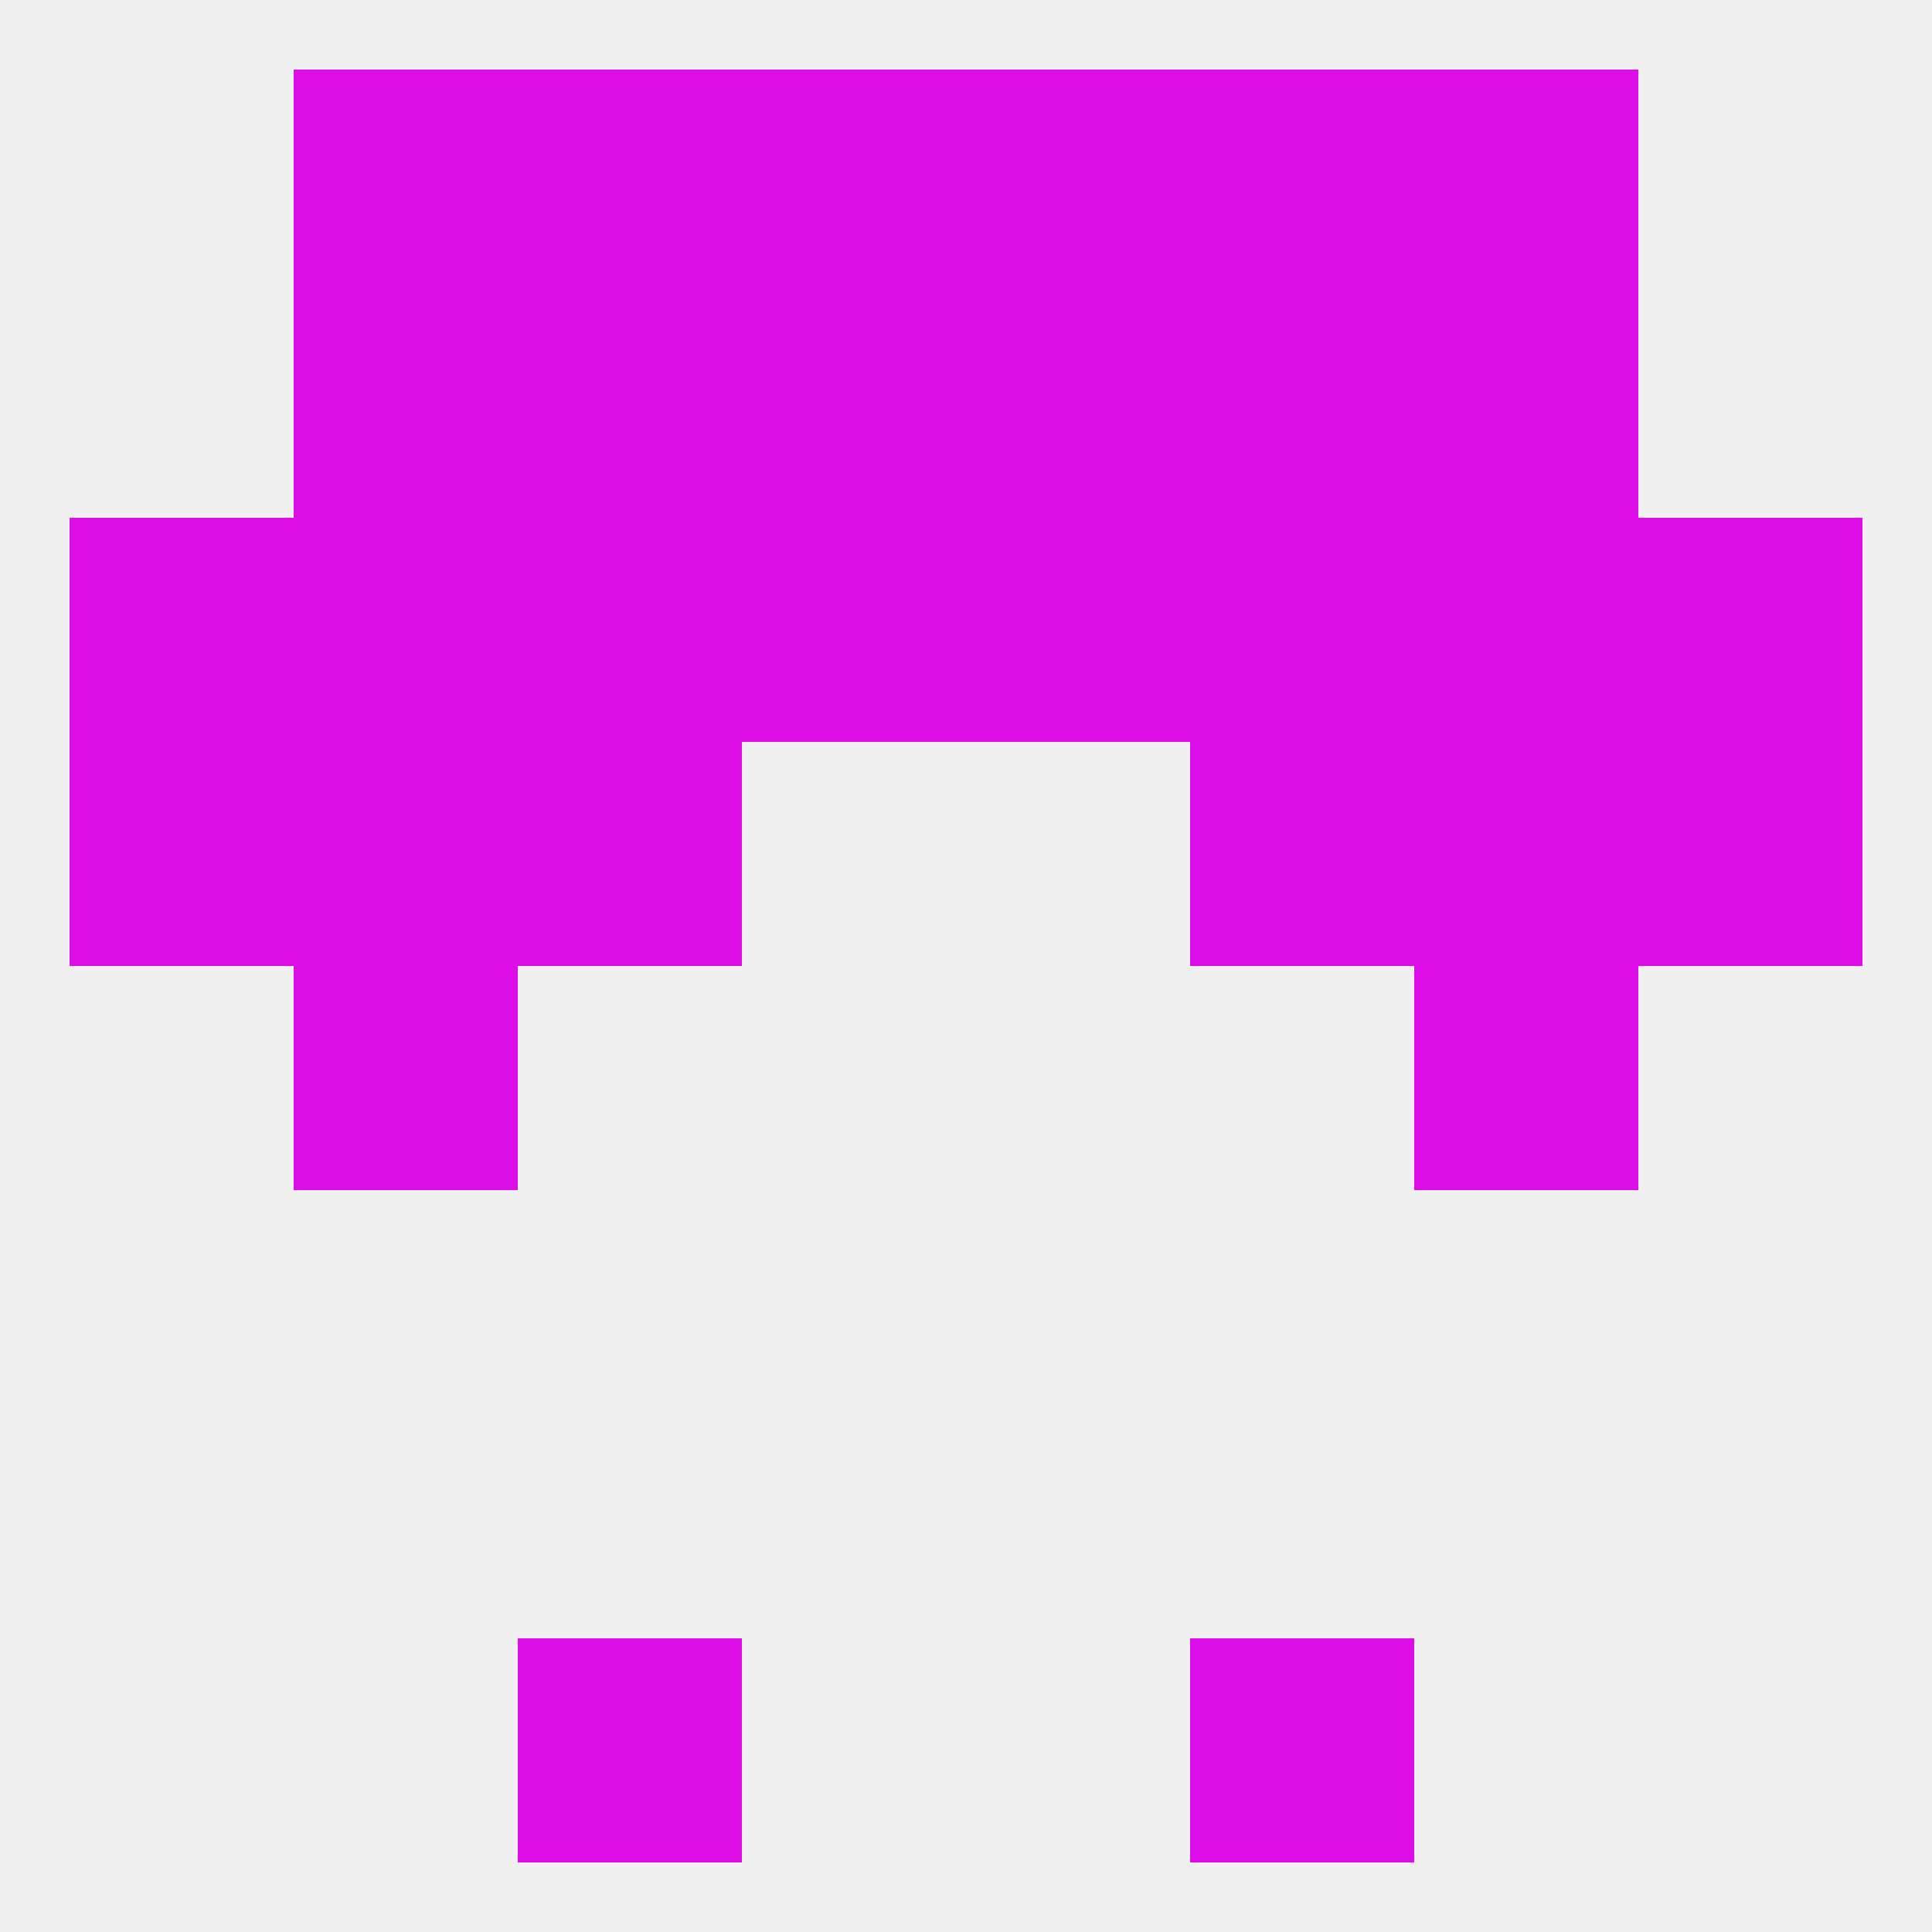
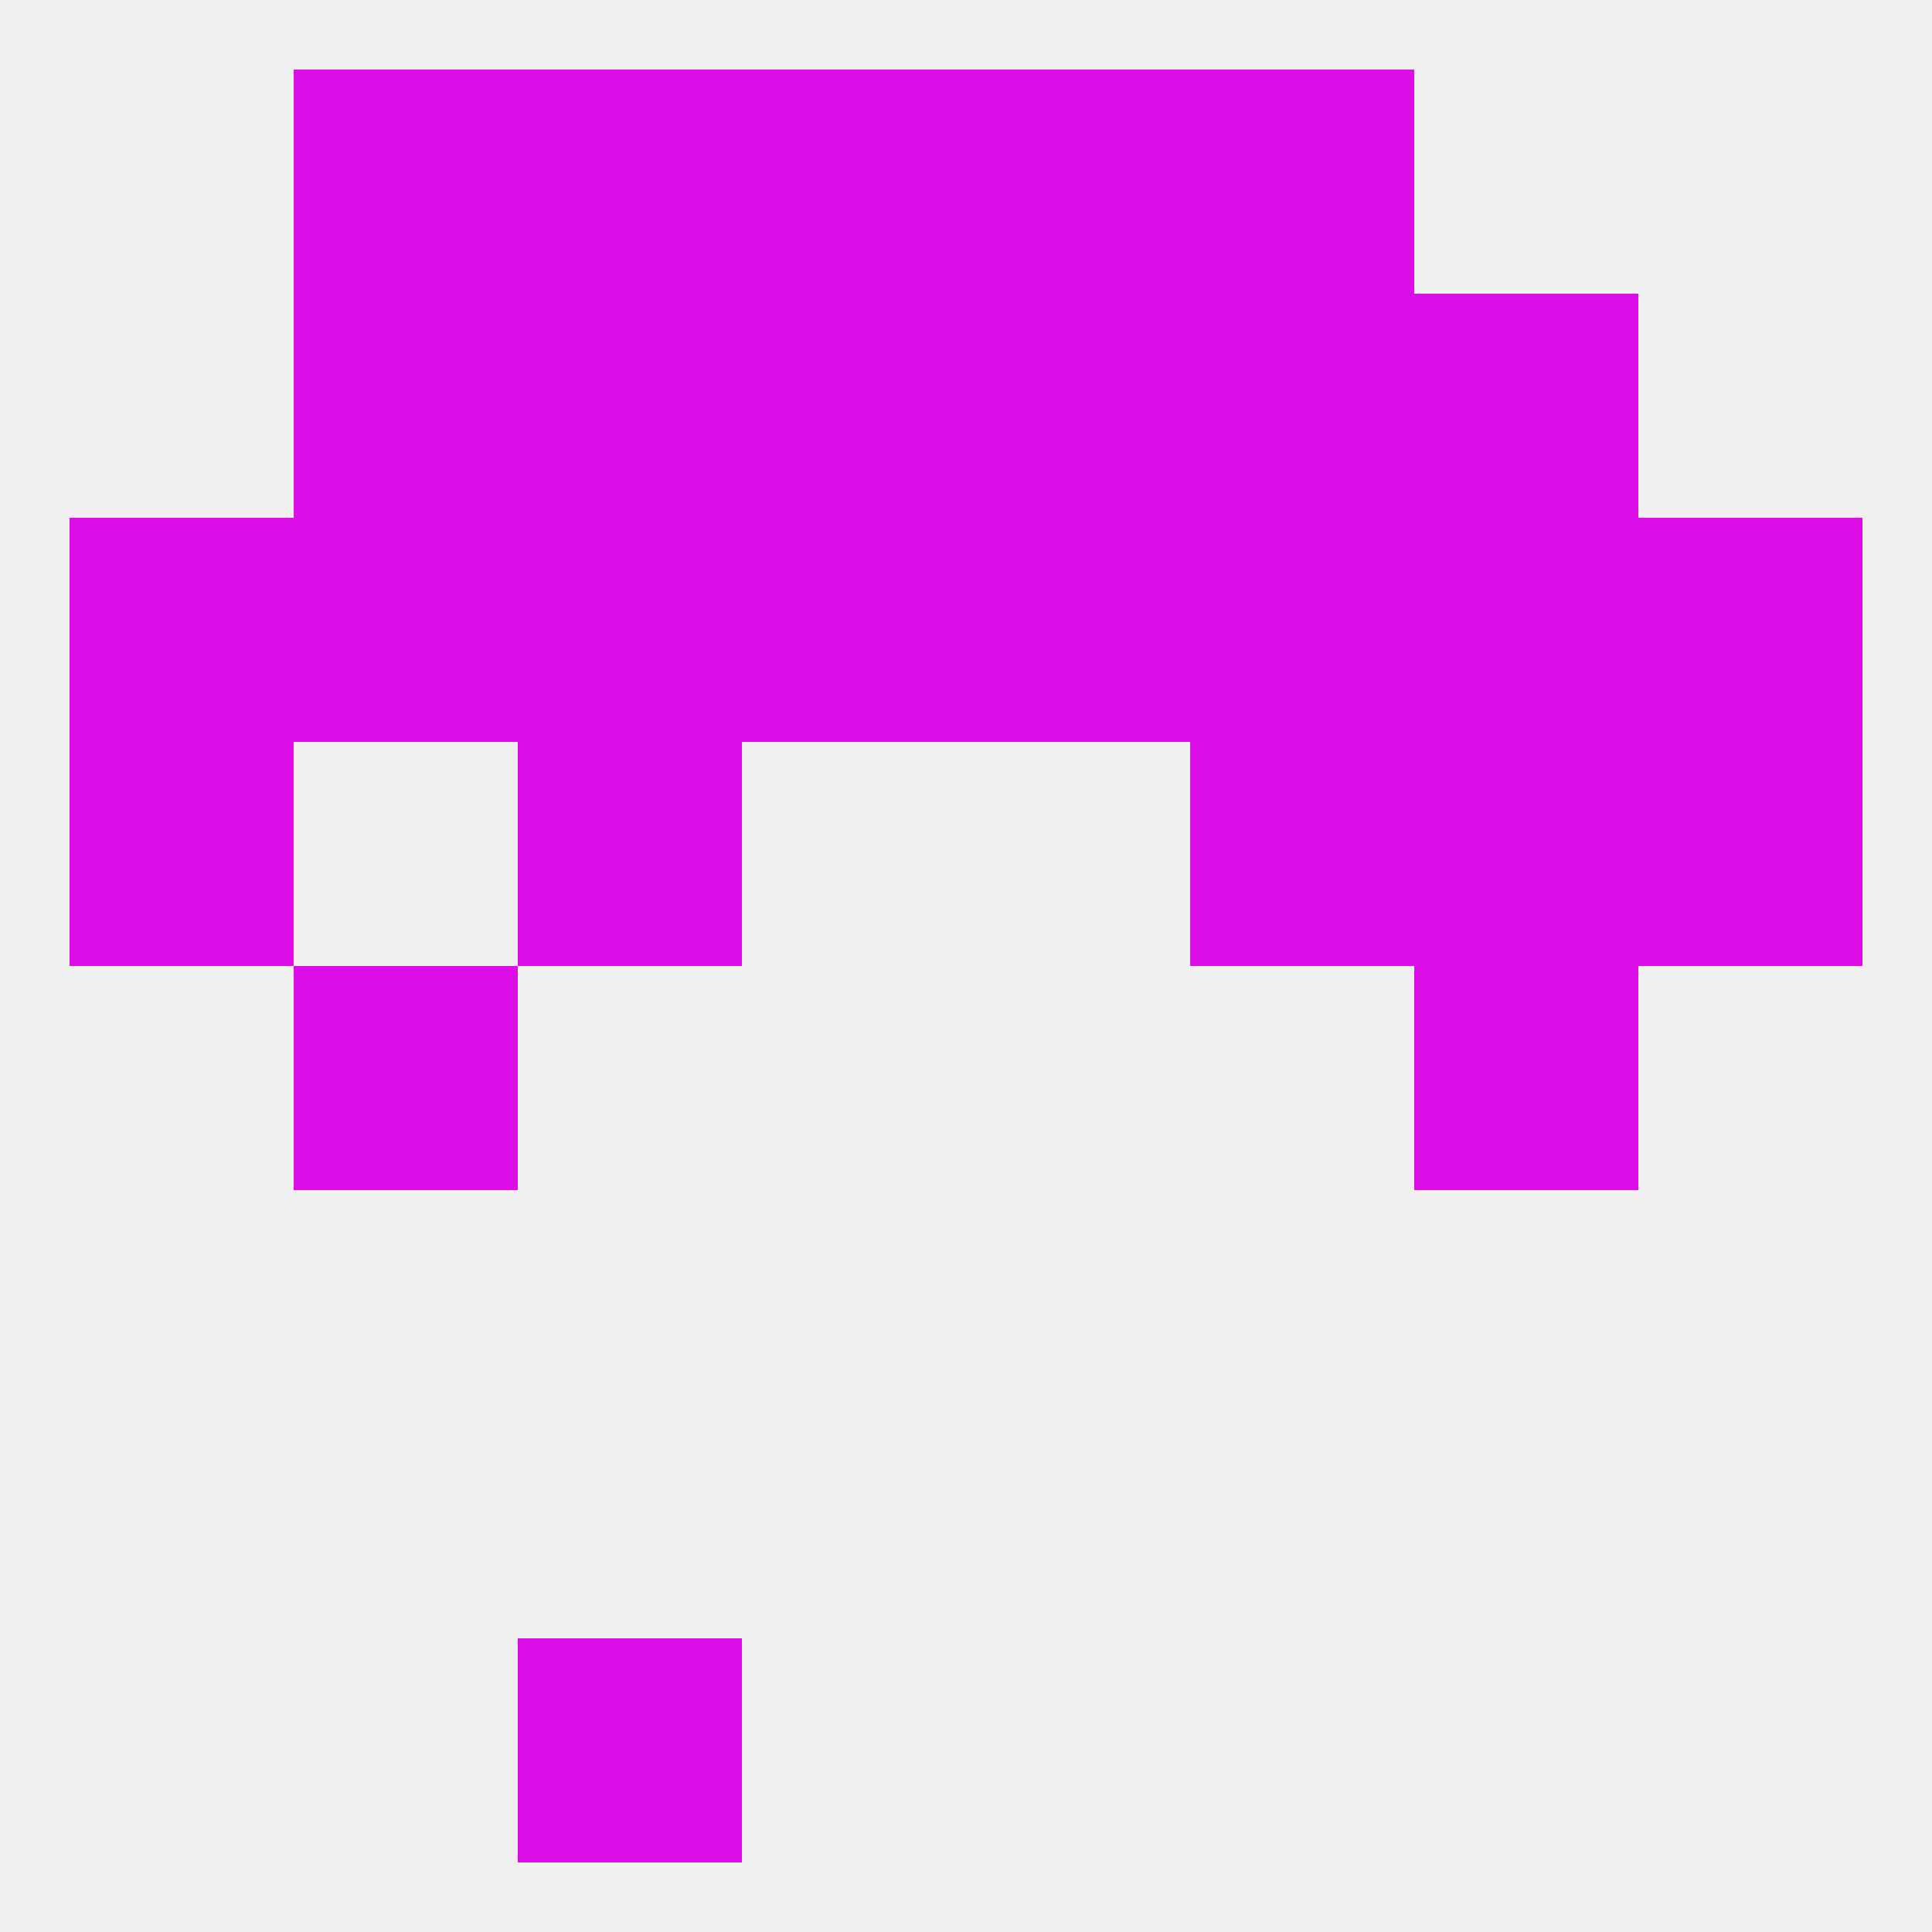
<svg xmlns="http://www.w3.org/2000/svg" version="1.1" baseprofile="full" width="250" height="250" viewBox="0 0 250 250">
  <rect width="100%" height="100%" fill="rgba(240,240,240,255)" />
  <rect x="67" y="67" width="29" height="29" fill="rgba(220,13,231,255)" />
  <rect x="154" y="67" width="29" height="29" fill="rgba(220,13,231,255)" />
  <rect x="9" y="67" width="29" height="29" fill="rgba(220,13,231,255)" />
  <rect x="38" y="67" width="29" height="29" fill="rgba(220,13,231,255)" />
  <rect x="96" y="67" width="29" height="29" fill="rgba(220,13,231,255)" />
  <rect x="125" y="67" width="29" height="29" fill="rgba(220,13,231,255)" />
  <rect x="212" y="67" width="29" height="29" fill="rgba(220,13,231,255)" />
  <rect x="183" y="67" width="29" height="29" fill="rgba(220,13,231,255)" />
  <rect x="67" y="96" width="29" height="29" fill="rgba(220,13,231,255)" />
  <rect x="154" y="96" width="29" height="29" fill="rgba(220,13,231,255)" />
-   <rect x="38" y="96" width="29" height="29" fill="rgba(220,13,231,255)" />
  <rect x="183" y="96" width="29" height="29" fill="rgba(220,13,231,255)" />
  <rect x="9" y="96" width="29" height="29" fill="rgba(220,13,231,255)" />
  <rect x="212" y="96" width="29" height="29" fill="rgba(220,13,231,255)" />
  <rect x="38" y="125" width="29" height="29" fill="rgba(220,13,231,255)" />
  <rect x="183" y="125" width="29" height="29" fill="rgba(220,13,231,255)" />
  <rect x="96" y="38" width="29" height="29" fill="rgba(220,13,231,255)" />
  <rect x="125" y="38" width="29" height="29" fill="rgba(220,13,231,255)" />
  <rect x="38" y="38" width="29" height="29" fill="rgba(220,13,231,255)" />
  <rect x="183" y="38" width="29" height="29" fill="rgba(220,13,231,255)" />
  <rect x="67" y="38" width="29" height="29" fill="rgba(220,13,231,255)" />
  <rect x="154" y="38" width="29" height="29" fill="rgba(220,13,231,255)" />
  <rect x="38" y="9" width="29" height="29" fill="rgba(220,13,231,255)" />
-   <rect x="183" y="9" width="29" height="29" fill="rgba(220,13,231,255)" />
  <rect x="96" y="9" width="29" height="29" fill="rgba(220,13,231,255)" />
  <rect x="125" y="9" width="29" height="29" fill="rgba(220,13,231,255)" />
  <rect x="67" y="9" width="29" height="29" fill="rgba(220,13,231,255)" />
  <rect x="154" y="9" width="29" height="29" fill="rgba(220,13,231,255)" />
-   <rect x="154" y="212" width="29" height="29" fill="rgba(220,13,231,255)" />
  <rect x="67" y="212" width="29" height="29" fill="rgba(220,13,231,255)" />
</svg>